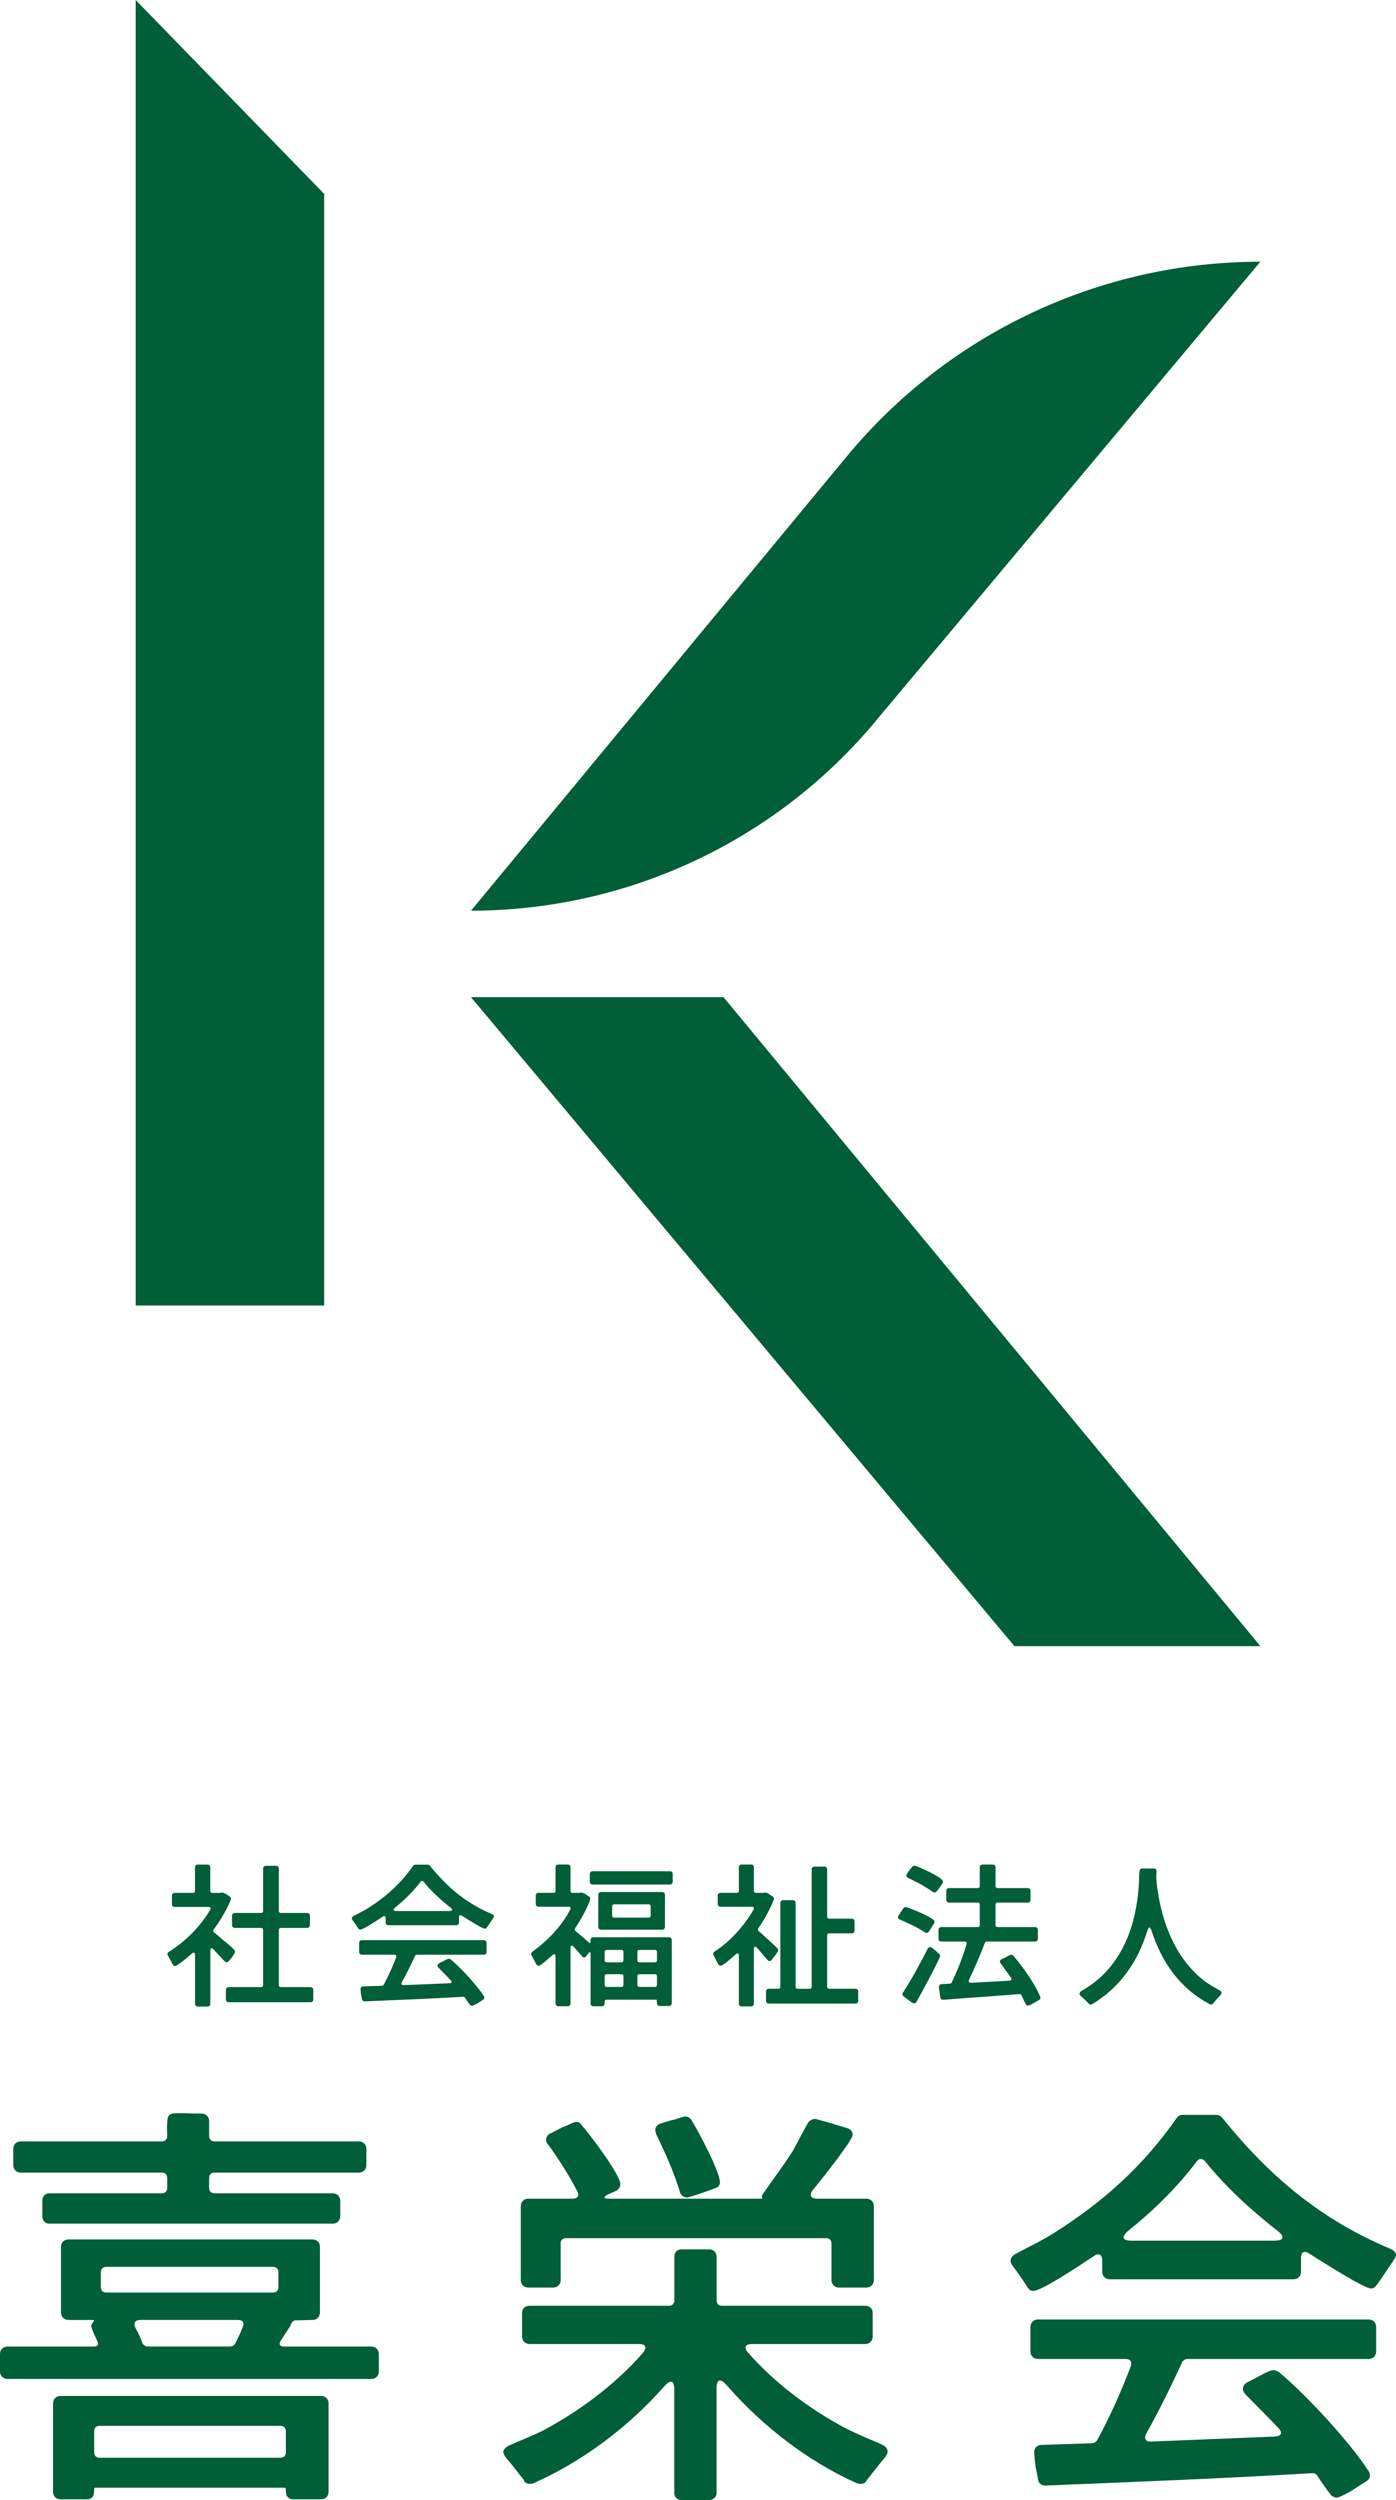
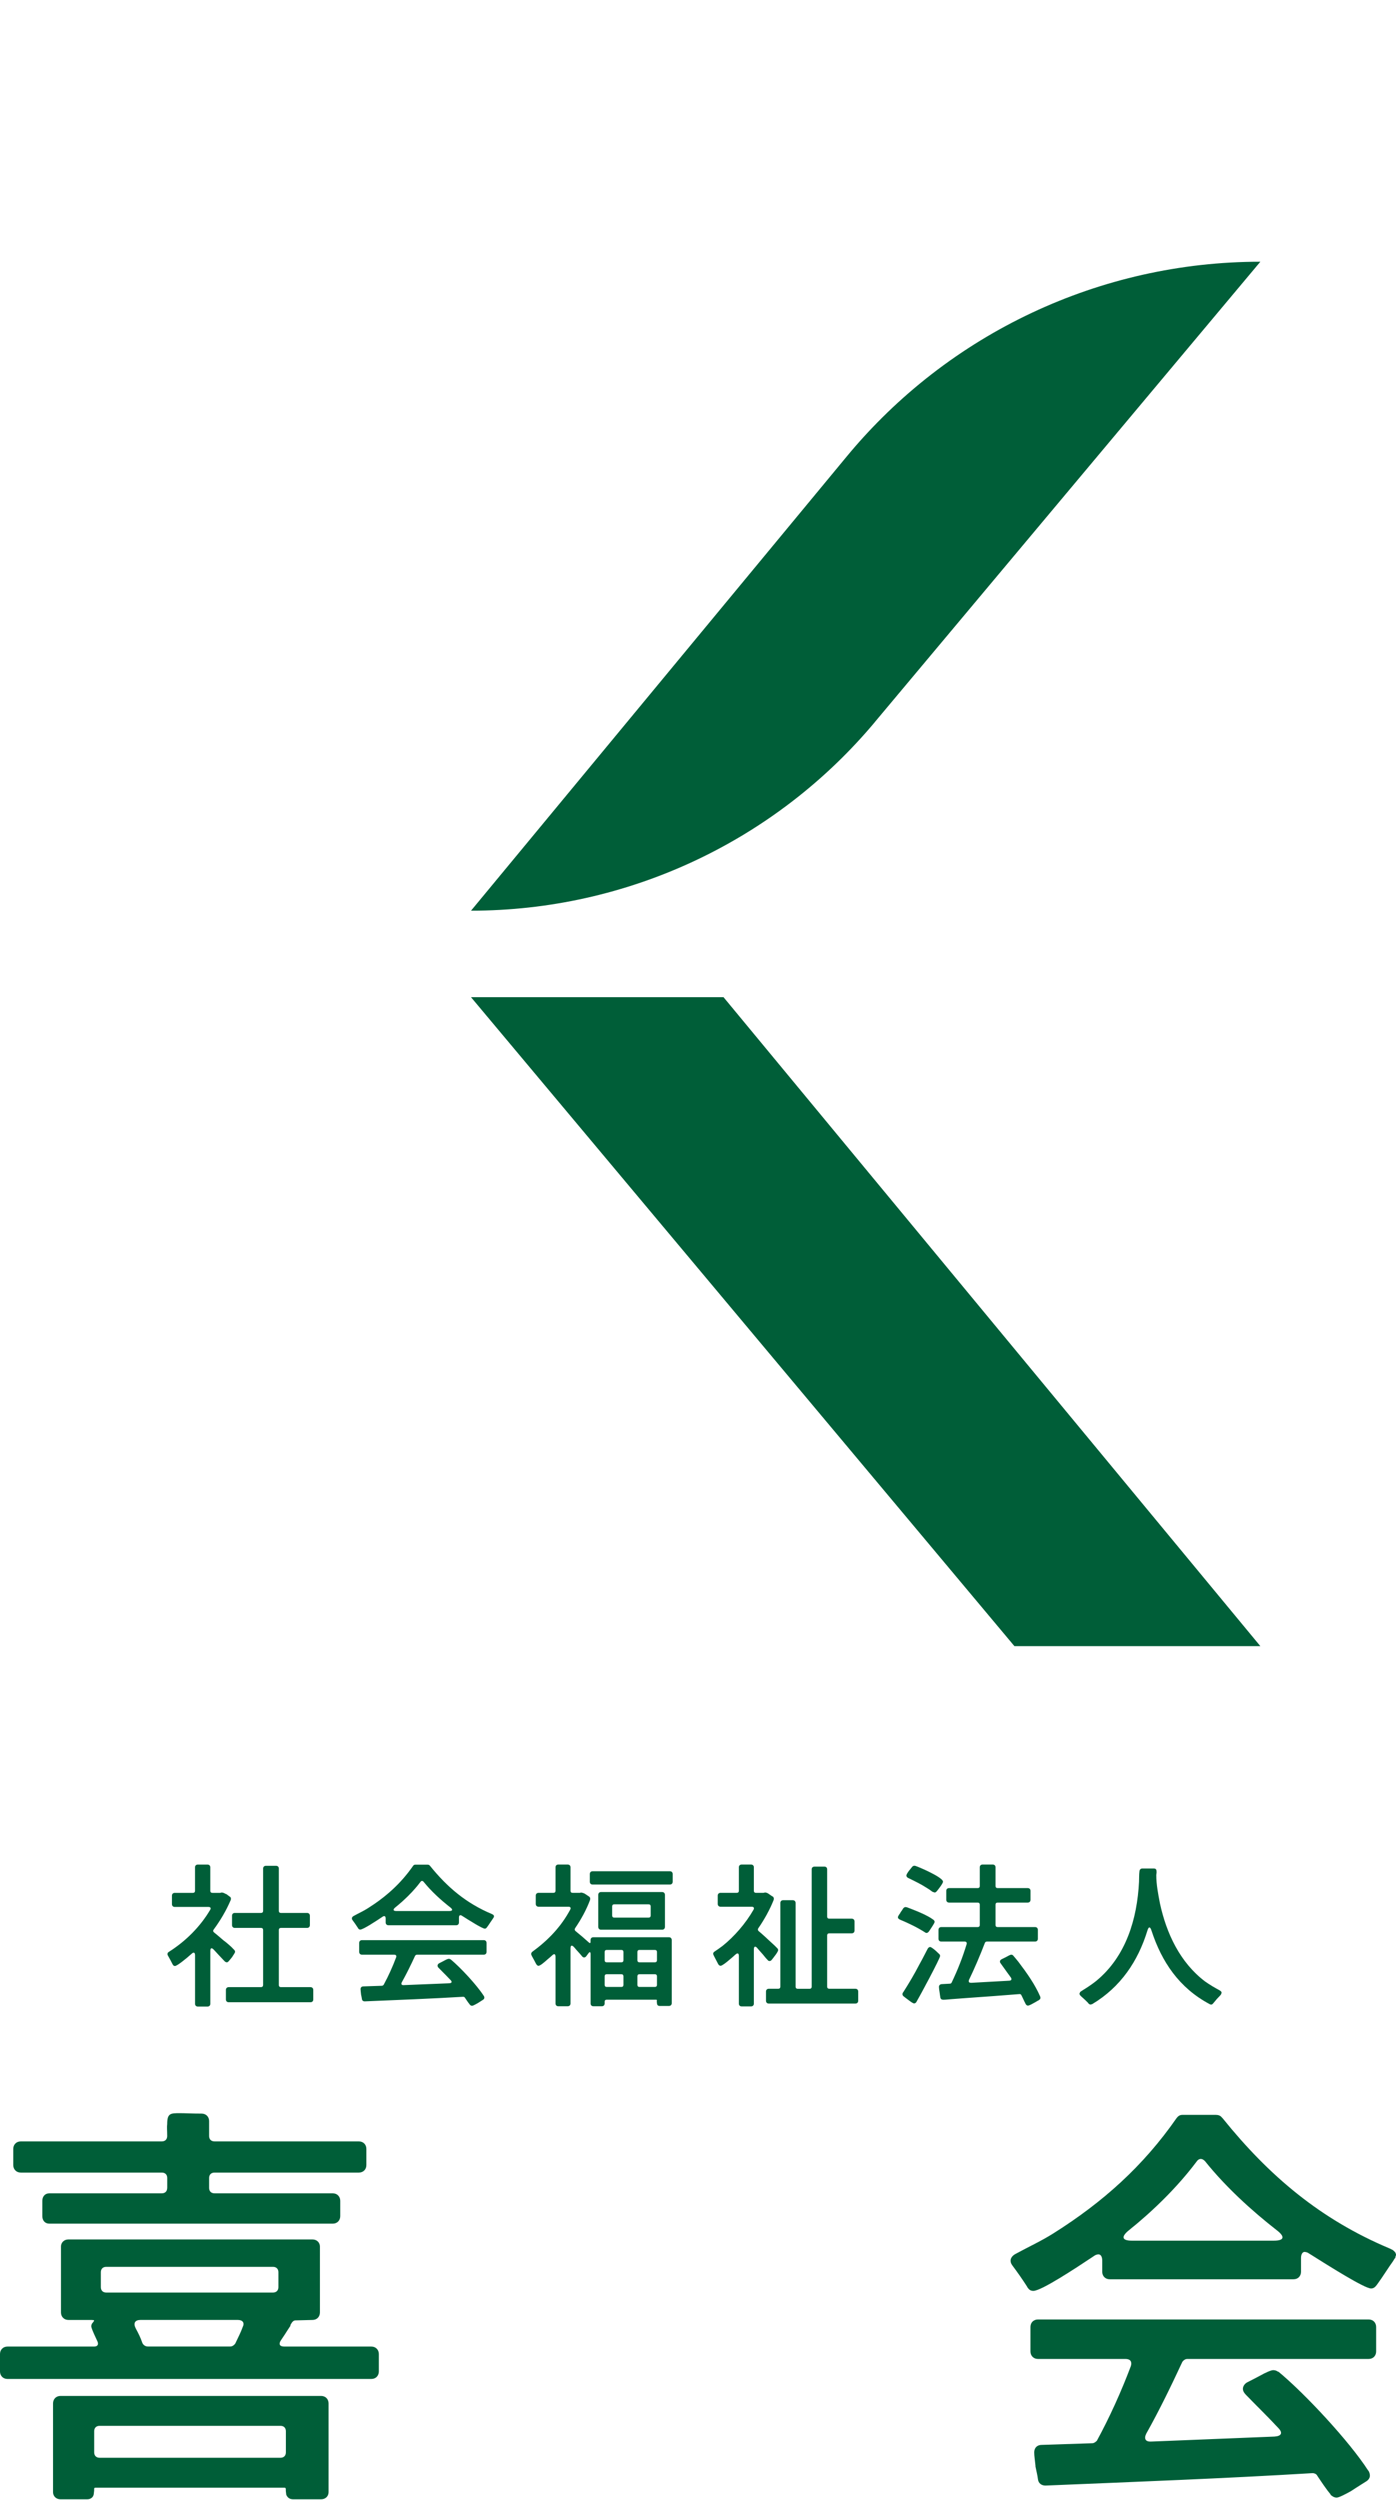
<svg xmlns="http://www.w3.org/2000/svg" id="_レイヤー_1" data-name="レイヤー 1" viewBox="0 0 453.54 811.87">
  <defs>
    <style>
      .cls-1 {
        fill: #005e38;
      }
    </style>
  </defs>
  <g>
    <path class="cls-1" d="M68.78,632.66c-.3,0-.45.3-.45.84v17.25c0,.45-.35.85-.89.85h-3.18c-.55,0-.89-.4-.89-.85v-15.81c0-.54-.15-.84-.45-.84-.2,0-.4.1-.65.35-1.79,1.59-4.72,3.98-5.42,3.98-.45,0-.65-.3-.8-.6-.45-.89-.89-1.74-1.44-2.68-.1-.15-.2-.35-.2-.6,0-.4.25-.6.5-.74,5.47-3.48,10.14-8.15,13.37-13.62.35-.54.1-.94-.55-.94h-10.98c-.55,0-.89-.4-.89-.89v-2.79c0-.5.35-.89.89-.89h5.96c.4,0,.65-.25.65-.64v-7.71c0-.45.35-.84.89-.84h3.18c.55,0,.89.4.89.84v7.71c0,.4.25.64.65.64h2.58s.1,0,.15-.05l.25-.05c.05,0,.15-.05.2,0,.35,0,.85.25,1.29.5h.1c.4.3.85.64,1.14.85.3.15.35.45.35.74l-.05.2c0,.05,0,.15-.05.2-1.44,3.38-3.33,6.56-5.52,9.54-.25.3-.2.64.1.89.35.3.69.55,1.04.85l2.04,1.74c1.14.85,2.48,1.99,3.43,3.03.2.2.35.4.35.7s-.45.89-.85,1.54q0,.05-.05.1l-1.14,1.39c-.15.15-.35.35-.6.4-.05,0-.15,0-.2-.05l-.2-.05c-.05-.05-.15-.05-.15-.1l-.15-.1c-1.24-1.29-2.44-2.58-3.63-3.88-.25-.25-.5-.4-.65-.4ZM85.48,644.64v-17.94c0-.4-.25-.64-.65-.64h-8.6c-.5,0-.85-.4-.85-.89v-3.08c0-.5.35-.89.85-.89h8.6c.4,0,.65-.25.65-.64v-13.82c0-.45.35-.85.89-.85h3.33c.55,0,.89.4.89.85v13.82c0,.4.25.64.65.64h8.55c.55,0,.89.4.89.89v3.08c0,.5-.35.89-.89.89h-8.55c-.4,0-.65.25-.65.64v17.94c0,.4.25.65.65.65h9.64c.55,0,.9.4.9.89v3.13c0,.5-.35.89-.9.89h-26.59c-.55,0-.9-.4-.9-.89v-3.13c0-.5.35-.89.9-.89h10.53c.4,0,.65-.25.65-.65Z" />
    <path class="cls-1" d="M149.56,621.92c-.25,0-.45.25-.45.75v1.64c0,.5-.35.89-.89.89h-22.02c-.55,0-.9-.4-.9-.89v-1.34c0-.5-.2-.75-.45-.75-.15,0-.35.05-.54.2-2.24,1.49-6.31,4.18-7.26,4.18-.4,0-.54-.2-.69-.4q-.05-.05-.05-.1c-.55-.85-1.09-1.64-1.69-2.44-.15-.2-.3-.4-.3-.69,0-.35.3-.65.6-.8,1.54-.85,3.08-1.54,4.57-2.48,5.91-3.73,10.74-8.05,14.71-13.77.15-.2.35-.4.7-.4h4.03c.3,0,.54.1.69.3q.05.05.1.1c5.57,6.91,11.73,12.13,20.03,15.61t.1.05c.1.05.25.1.35.2q.05.05.1.1c.1.05.15.2.2.35,0,.05,0,.15-.05.2l-.05.25s-.05.05-.1.1l-.15.25c-.64.89-1.24,1.89-1.94,2.83-.15.2-.35.45-.7.45-.79,0-5.12-2.73-7.4-4.18-.2-.15-.4-.2-.55-.2ZM131.17,644.64l14.76-.6c.85-.05,1.04-.45.45-1.04-1.24-1.34-2.58-2.63-3.88-3.97-.15-.15-.35-.4-.35-.7,0-.35.25-.65.55-.8.2-.1.89-.45,1.54-.79.6-.35,1.29-.65,1.54-.65.2,0,.4.05.6.2h.05c3.18,2.63,8.5,8.35,10.73,11.83.05,0,.05.1.1.15.05.1.1.3.1.45,0,.3-.2.54-.45.69-.3.2-1.04.65-1.79,1.14-.7.4-1.49.8-1.74.8-.35,0-.55-.2-.7-.3q-.05-.05-.05-.1c-.5-.6-1.09-1.49-1.59-2.23-.1-.2-.35-.3-.55-.3-10.64.64-21.32,1.04-32.01,1.49-.5,0-.84-.3-.89-.74-.05-.45-.2-1.04-.3-1.54v-.1c-.05-.54-.15-1.14-.15-1.59,0-.54.35-.89.89-.89l6.06-.2c.2,0,.4-.15.55-.3,1.54-2.83,2.93-5.91,4.07-8.95.15-.5-.05-.85-.64-.85h-10.49c-.55,0-.89-.4-.89-.89v-2.93c0-.5.35-.9.89-.9h39.61c.55,0,.89.4.89.9v2.93c0,.5-.35.89-.89.89h-21.72c-.25,0-.45.15-.6.35-1.34,2.88-2.73,5.77-4.32,8.6-.3.6-.1.99.6.94ZM128.83,620.58h17.05c1.19,0,1.34-.45.4-1.19-3.13-2.44-6.21-5.27-8.65-8.3-.35-.4-.74-.4-1.04.05-2.24,2.98-5.17,5.86-8.15,8.25-.89.74-.74,1.19.4,1.19Z" />
    <path class="cls-1" d="M196.44,650.01v.64c0,.45-.35.85-.89.85h-2.78c-.55,0-.89-.4-.89-.85v-16.1c0-.74-.3-.8-.7-.25l-.7.95c-.15.2-.4.4-.7.4-.35,0-.55-.2-.7-.4-.2-.25-.45-.5-.64-.75l-1.34-1.49c-.2-.25-.4-.5-.65-.74-.25-.3-.5-.45-.7-.45-.25,0-.4.3-.4.89v17.94c0,.45-.35.85-.9.85h-3.08c-.55,0-.89-.4-.89-.85v-15.21c0-.55-.15-.85-.45-.85-.15,0-.4.15-.65.4-.45.4-.94.85-1.44,1.24-1.19,1.09-2.48,2.14-2.98,2.14-.4,0-.65-.4-.8-.64-.45-.89-.89-1.69-1.39-2.58-.05,0-.05-.1-.05-.15l-.15-.35v-.2c.05-.3.2-.55.45-.7,5.17-3.78,9.3-8.15,12.23-13.62.3-.55.1-.95-.55-.95h-9.74c-.55,0-.9-.4-.9-.89v-2.73c0-.5.35-.89.9-.89h4.87c.4,0,.65-.25.65-.64v-7.71c0-.45.35-.84.89-.84h3.08c.55,0,.9.4.9.84v7.71c0,.4.25.64.64.64h2.44l.15-.05s.15-.05.2-.05c.35.05.99.2,1.39.5l1.19.79c.3.2.4.45.4.8l-.05.2v.1c-1.2,3.23-2.93,6.36-4.87,9.2-.2.3-.15.64.1.89,1.54,1.24,2.98,2.48,4.42,3.78.3.25.5.2.5-.2v-.65c0-.5.35-.89.89-.89h24.6c.55,0,.89.4.89.89v20.57c0,.45-.35.85-.89.85h-3.03c-.65,0-.85-.4-.89-.89l-.05-.64v-.1l.05-.15c0-.15-.1-.25-.25-.25h-16.1c-.4,0-.65.25-.65.65ZM191.62,608.55c0-.5.35-.89.89-.89h25.15c.55,0,.89.4.89.89v2.53c0,.5-.35.9-.89.9h-25.15c-.55,0-.89-.4-.89-.9v-2.53ZM194.36,615.31c0-.5.35-.9.89-.9h19.88c.55,0,.9.4.9.9v10.44c0,.5-.35.89-.9.89h-19.88c-.55,0-.89-.4-.89-.89v-10.44ZM197.09,637.23h4.82c.4,0,.64-.25.64-.64v-2.73c0-.4-.25-.65-.64-.65h-4.82c-.4,0-.65.25-.65.65v2.73c0,.4.25.64.65.64ZM197.09,645.23h4.82c.4,0,.64-.25.64-.65v-2.83c0-.4-.25-.65-.64-.65h-4.82c-.4,0-.65.25-.65.65v2.83c0,.4.25.65.65.65ZM199.52,622.72h11.23c.4,0,.65-.25.65-.65v-3.03c0-.4-.25-.64-.65-.64h-11.23c-.4,0-.64.25-.64.64v3.03c0,.4.25.65.64.65ZM207.72,637.23h5.07c.4,0,.65-.25.65-.64v-2.73c0-.4-.25-.65-.65-.65h-5.07c-.4,0-.64.25-.64.65v2.73c0,.4.25.64.64.64ZM207.72,645.23h5.07c.4,0,.65-.25.65-.65v-2.83c0-.4-.25-.65-.65-.65h-5.07c-.4,0-.64.25-.64.65v2.83c0,.4.25.65.64.65Z" />
    <path class="cls-1" d="M245.32,632.16c-.25,0-.4.3-.4.85v17.69c0,.45-.35.85-.9.85h-3.08c-.55,0-.89-.4-.89-.85v-15.51c0-.55-.15-.85-.45-.85-.2,0-.4.15-.7.4-.5.45-1.04.95-1.59,1.39-1.29,1.14-2.73,2.23-3.18,2.23s-.7-.35-.85-.64c-.1-.2-.5-.95-.85-1.64-.35-.64-.74-1.39-.74-1.59,0-.35.2-.6.45-.74.85-.6,1.69-1.14,2.54-1.79,3.93-3.13,7.6-7.4,10.14-11.83.3-.55.05-.95-.6-.95h-10.14c-.55,0-.9-.4-.9-.89v-2.73c0-.5.35-.89.9-.89h5.32c.4,0,.65-.25.65-.64v-7.71c0-.45.35-.84.89-.84h3.08c.55,0,.9.4.9.84v7.71c0,.4.25.64.64.64h2.48l.45-.1c.05,0,.15-.05.2,0,.3,0,.85.25,1.19.54.45.3.89.6,1.09.74h.1c.25.2.35.5.35.8l-.05.2v.1c-1.29,3.23-3.03,6.36-5.02,9.24-.2.3-.15.64.1.89,1.39,1.14,2.69,2.39,4.03,3.63.35.3.7.65,1.09.99l.99.99c.15.15.25.35.25.6,0,.3-.45.99-.89,1.59-.5.7-.99,1.29-1.19,1.54-.15.2-.4.4-.7.4-.35,0-.55-.2-.64-.35q-.05-.05-.1-.1c-.5-.5-.95-1.09-1.44-1.69-.65-.7-1.24-1.39-1.84-2.09-.25-.3-.5-.45-.7-.45ZM253.52,645.18v-27.23c0-.5.35-.89.89-.89h3.18c.55,0,.89.4.89.89v27.23c0,.4.25.65.65.65h3.93c.4,0,.65-.25.65-.65v-38.17c0-.5.35-.85.89-.85h3.28c.5,0,.85.35.85.85v15.41c0,.4.25.64.65.64h7.36c.54,0,.89.4.89.89v2.98c0,.5-.35.89-.89.89h-7.36c-.4,0-.65.25-.65.65v16.7c0,.4.25.65.65.65h8.55c.55,0,.89.4.89.89v3.03c0,.5-.35.89-.89.89h-28.18c-.55,0-.89-.4-.89-.89v-3.03c0-.5.35-.89.89-.89h3.13c.4,0,.64-.25.64-.65Z" />
    <path class="cls-1" d="M293.55,619.59c.2-.15.35-.3.6-.3h.1l.25.05h.1c2.48.94,6.56,2.48,8.65,4.07.2.15.4.4.4.7,0,.25-.45.94-.85,1.59l-.99,1.49-.1.1c-.15.2-.35.4-.69.4-.25,0-.4-.1-.6-.25-2.58-1.64-5.22-2.88-8.05-4.08-.3-.15-.65-.35-.65-.79,0-.25.4-.89.8-1.39v-.1c.4-.55.79-1.09.94-1.39.05,0,.05-.05.1-.1ZM293.4,647.02c1.94-3.03,3.73-6.06,5.37-9.24.95-1.64,1.74-3.33,2.63-4.97.15-.25.4-.55.8-.55.3,0,.94.5,1.54.99.6.5,1.14,1.09,1.39,1.29.2.15.3.4.3.64,0,.8-6.81,13.47-7.75,15.01-.15.2-.4.4-.7.4s-1.04-.5-1.74-1.04c-.7-.5-1.44-1.09-1.69-1.29-.2-.15-.35-.4-.35-.7,0-.15.05-.3.1-.4.05-.05.05-.15.1-.15ZM297.42,605.92c1.34.45,8.95,3.72,8.95,5.12,0,.6-1.59,2.58-2.04,3.13-.15.15-.35.35-.6.4-.05,0-.15,0-.2-.05l-.5-.15v-.05h-.1c-.64-.5-1.24-.89-1.89-1.29-1.94-1.24-3.93-2.19-5.96-3.18-.3-.15-.6-.4-.6-.8,0-.35.4-.94.79-1.49.45-.5.85-1.09,1.04-1.29q.05-.05.1-.1c.1-.15.4-.3.64-.3h.1l.15.05h.1ZM315.51,643.89l12.43-.69c.64-.05.85-.45.5-.99-1.09-1.54-2.23-3.03-3.33-4.62-.15-.2-.25-.35-.25-.6,0-.35.25-.6.54-.75l1.59-.79c.6-.35,1.29-.7,1.54-.7s.5.1.65.3l.84.99c.3.35.55.7.85,1.04,2.63,3.48,5.32,7.21,7.06,11.23.05.05.05.15.05.2l.05.2c0,.4-.15.54-.45.74q-.05.05-.1.1c-.3.1-.99.6-1.69.94-.74.45-1.54.8-1.79.8-.45,0-.65-.3-.8-.55-.1-.25-.25-.5-.35-.7l-.7-1.49c-.1-.2-.2-.45-.35-.7-.1-.2-.35-.35-.6-.3-5.57.45-11.08.85-16.65,1.24l-5.32.4c-.89.05-1.89.2-2.79.2-.5,0-.89-.25-.94-.79-.05-.45-.2-1.09-.25-1.69-.1-.64-.2-1.24-.2-1.69,0-.5.35-.85.85-.9l2.73-.15c.25,0,.45-.15.54-.35,1.94-4.03,3.58-8.2,4.87-12.47.15-.5-.1-.85-.6-.85h-7.65c-.55,0-.89-.4-.89-.89v-2.93c0-.5.35-.89.89-.89h11.88c.4,0,.65-.25.65-.64v-6.66c0-.4-.25-.65-.65-.65h-9.34c-.55,0-.9-.4-.9-.89v-2.98c0-.45.35-.84.9-.84h9.34c.4,0,.65-.25.65-.65v-6.16c0-.45.35-.84.89-.84h3.33c.55,0,.89.4.89.84v6.16c0,.4.25.65.64.65h9.84c.54,0,.89.4.89.84v2.98c0,.5-.35.89-.89.89h-9.84c-.4,0-.64.25-.64.65v6.66c0,.4.25.64.64.64h12.23c.55,0,.89.4.89.89v2.93c0,.5-.35.89-.89.89h-15.71c-.25,0-.5.15-.6.4-1.59,4.12-3.28,8.1-5.17,12.03-.25.6,0,.99.64.94Z" />
    <path class="cls-1" d="M351.16,648.17c-.2-.15-.4-.4-.45-.7,0-.05,0-.15.05-.2l.1-.2c0-.15.1-.25.2-.3l.2-.15c1.74-1.09,3.33-2.09,4.87-3.33,9.69-7.95,13.32-20.13,13.92-32.21.05-1.14,0-2.38.15-3.48.05-.45.4-.84.89-.84h3.78c.85,0,.89.6.89,1.29l-.1.85c0,3.08.6,6.16,1.19,9.2,2.09,9.69,6.51,19.19,14.66,25.35,1.54,1.09,3.08,1.99,4.72,2.88l.35.25c.05,0,.15.1.15.15.1.1.1.2.15.3,0,.05,0,.15-.05.2l-.05.25c-.05.1-.1.2-.15.25l-.1.15c-.85.85-1.64,1.74-2.38,2.68-.15.2-.35.35-.6.4h-.2l-.2-.1c-.05,0-.15,0-.15-.05-9.94-5.27-15.61-13.81-18.89-23.86-.2-.7-.45-1.04-.7-1.04-.2,0-.45.35-.64,1.04-3.03,9.84-8.6,18.24-17.84,23.81,0,.05-.1.05-.15.05l-.3.1s-.15.05-.2.05c-.25-.05-.45-.15-.6-.3,0-.2-2.24-2.23-2.54-2.48Z" />
    <path class="cls-1" d="M29.93,753.37h-7.69c-1.48,0-2.43-1.08-2.43-2.43v-21.43c0-1.21.94-2.29,2.43-2.29h79.27c1.48,0,2.43,1.08,2.43,2.29v21.43c0,1.35-.94,2.43-2.43,2.43l-5.53.14c-.54,0-.95.4-1.21.81l-.41.68v.27c-.54.81-1.08,1.62-1.75,2.7l-1.35,2.02c-.81,1.21-.41,2.02,1.08,2.02h28.31c1.48,0,2.43,1.08,2.43,2.43v5.66c0,1.35-.94,2.43-2.43,2.43H2.43c-1.48,0-2.43-1.08-2.43-2.43v-5.66c0-1.35.94-2.43,2.43-2.43h28.17c1.08,0,1.48-.68,1.08-1.62l-.68-1.48c-.68-1.48-1.35-2.97-1.35-3.51s.27-.94.54-1.21c.54-.67.54-.81-.27-.81ZM54.33,710.5v-3.24c0-1.08-.68-1.75-1.75-1.75H6.74c-1.48,0-2.43-1.08-2.43-2.43v-5.26c0-1.35.94-2.43,2.43-2.43h45.83c1.08,0,1.75-.67,1.75-1.75,0-1.62-.14-2.97,0-3.91,0-3.51,1.08-3.51,4.18-3.51,1.62,0,3.91.14,7.01.14,1.48,0,2.43,1.08,2.43,2.43v4.85c0,1.08.68,1.75,1.75,1.75h46.91c1.48,0,2.43,1.08,2.43,2.43v5.26c0,1.35-.95,2.43-2.43,2.43h-46.91c-1.08,0-1.75.68-1.75,1.75v3.24c0,1.08.68,1.75,1.75,1.75h38.42c1.48,0,2.43,1.08,2.43,2.43v4.99c0,1.35-.95,2.43-2.43,2.43H16.04c-1.48,0-2.29-1.08-2.29-2.43v-4.99c0-1.35.81-2.43,2.29-2.43h36.53c1.08,0,1.75-.67,1.75-1.75ZM92.48,807.83H31c-.27,0-.41.14-.41.41v.54l-.14,1.21c-.14.81-.81,1.62-2.16,1.62h-8.63c-1.48,0-2.43-1.08-2.43-2.29v-28.85c0-1.35.94-2.43,2.43-2.43h84.66c1.48,0,2.43,1.08,2.43,2.43v28.85c0,1.21-.94,2.29-2.43,2.29h-9.03c-1.21,0-1.88-.54-2.29-1.48l-.14-1.21v-.54c0-.4-.14-.54-.41-.54ZM32.35,798.12h58.78c1.08,0,1.75-.68,1.75-1.75v-6.87c0-1.08-.68-1.75-1.75-1.75h-58.78c-1.08,0-1.75.67-1.75,1.75v6.87c0,1.08.68,1.75,1.75,1.75ZM34.51,744.47h54.19c1.08,0,1.75-.68,1.75-1.75v-4.85c0-1.08-.68-1.75-1.75-1.75h-54.19c-1.08,0-1.75.67-1.75,1.75v4.85c0,1.08.67,1.75,1.75,1.75ZM47.99,761.99h26.83c.67,0,1.21-.41,1.61-.95.81-1.75,1.75-3.5,2.43-5.39.67-1.35,0-2.29-1.62-2.29h-31.55c-1.89,0-2.43,1.08-1.62,2.7.81,1.48,1.62,3.1,2.16,4.72.27.67.95,1.21,1.75,1.21Z" />
-     <path class="cls-1" d="M207.63,761.18h-35.59c-1.48,0-2.43-1.08-2.43-2.43v-7.69c0-1.35.95-2.29,2.43-2.29h45.29c1.08,0,1.75-.68,1.75-1.75v-14.15c0-1.35.81-2.43,2.29-2.43h9.03c1.48,0,2.43,1.08,2.43,2.43v14.15c0,1.08.67,1.75,1.75,1.75h46.51c1.48,0,2.43.94,2.43,2.29v7.69c0,1.35-.94,2.43-2.43,2.43h-36.8c-2.16,0-2.7,1.21-1.22,2.83,8.63,9.84,19.82,18.2,31.41,24.4,3.91,2.02,7.95,3.64,12,5.39.81.4,1.89,1.08,1.89,2.29,0,.81-.54,1.48-.94,2.02-2.02,2.43-3.91,4.85-5.8,7.28q-.14.13-.14.27c-.54.81-1.21.95-2.16.95l-.54-.14c-.14,0-.41,0-.54-.14-15.77-7.01-30.87-18.74-42.2-31.82-.81-.94-1.62-1.48-2.16-1.48-.68,0-1.08.81-1.08,2.56v33.97c0,1.21-.95,2.29-2.43,2.29h-9.03c-1.48,0-2.29-1.08-2.29-2.29v-33.57c0-1.75-.41-2.56-1.08-2.56-.54,0-1.35.54-2.16,1.48-11.46,13.08-26.56,24.4-42.33,31.41-.14.14-.41.14-.54.14l-.54.14c-.95,0-1.62-.14-2.16-.95v-.27c-1.89-2.29-3.64-4.72-5.66-7.01l-.27-.4c-.14-.14-.27-.27-.41-.54l-.27-.81c-.14-.14-.14-.41-.14-.54.27-1.08,1.35-1.62,2.02-2.02,3.37-1.48,6.88-2.83,10.25-4.45,12.13-6.34,24.13-15.24,33.16-25.62,1.35-1.75.81-2.83-1.35-2.83ZM182.15,728.56v11.86c0,1.35-.95,2.43-2.43,2.43h-8.09c-1.48,0-2.43-1.08-2.43-2.43v-24c0-1.35.94-2.43,2.43-2.43h14.42c1.62,0,2.29-.94,1.48-2.43-2.7-5.26-5.93-10.25-9.3-14.97q-.13-.14-.27-.27c-.27-.4-.54-.81-.54-1.48,0-1.08.81-1.75,1.48-2.16h.27c.54-.41,2.16-1.08,3.77-2.02h.27c1.48-.67,3.37-1.62,4.04-1.62.81,0,1.21.41,1.62.95,2.56,2.83,12.67,16.18,12.67,19.28,0,.81-.54,1.75-1.35,2.16l-2.7,1.21c-1.62.81-1.48,1.35.27,1.35h49.61c.27,0,.27-.14.27-.41-.14-.14-.14-.4-.14-.67l.27-.27q0-.14.14-.27c3.1-4.45,6.47-8.9,9.57-13.75,1.75-3.1,3.24-6.2,4.99-9.17q0-.14.14-.27c.41-.54,1.08-.94,1.88-1.08h.54l4.85,1.35c2.29.68,4.72,1.48,5.39,1.62.94.27,1.75,1.08,1.75,2.16,0,1.61-8.09,12-12.81,17.79-1.48,1.75-.95,2.97,1.35,2.97h15.91c1.48,0,2.43,1.08,2.43,2.43v24c0,1.35-.94,2.43-2.43,2.43h-8.9c-1.48,0-2.43-1.08-2.43-2.43v-11.86c0-1.08-.68-1.75-1.75-1.75h-84.52c-1.08,0-1.75.68-1.75,1.75ZM220.84,711.57c-2.29-7.14-4.31-11.46-7.55-18.33-.14,0-.14-.27-.14-.41l-.27-.95v-.27c.14-1.08.81-1.75,1.75-2.02.54-.14,2.43-.81,4.04-1.21h.27c1.48-.54,3.24-1.08,3.78-1.08.81,0,1.48.54,1.88,1.08,2.02,3.24,9.3,16.71,9.3,20.36,0,1.08-.81,1.62-1.62,1.88-1.48.54-8.09,2.97-9.17,2.97-1.21,0-1.88-.94-2.29-1.75v-.27Z" />
    <path class="cls-1" d="M423.89,731.26c-.67,0-1.21.68-1.21,2.02v4.45c0,1.35-.94,2.43-2.43,2.43h-59.72c-1.48,0-2.43-1.08-2.43-2.43v-3.64c0-1.35-.54-2.02-1.21-2.02-.41,0-.95.13-1.48.54-6.07,4.04-17.12,11.32-19.68,11.32-1.08,0-1.48-.54-1.88-1.08q-.14-.14-.14-.27c-1.48-2.29-2.97-4.45-4.58-6.6-.41-.54-.81-1.08-.81-1.89,0-.94.81-1.75,1.61-2.16,4.18-2.29,8.36-4.18,12.4-6.74,16.04-10.11,29.12-21.84,39.9-37.34.41-.54.94-1.08,1.89-1.08h10.92c.81,0,1.48.27,1.89.81l.27.27c15.1,18.74,31.81,32.89,54.33,42.33q.14,0,.27.14c.27.14.67.27.94.54q.14.14.27.27c.27.14.41.54.54.95,0,.13,0,.4-.13.54l-.14.68c-.14,0-.14.14-.27.27l-.41.68c-1.75,2.43-3.37,5.12-5.26,7.69-.41.54-.95,1.21-1.89,1.21-2.16,0-13.88-7.42-20.09-11.32-.54-.41-1.08-.54-1.48-.54ZM374.01,792.86l40.04-1.62c2.29-.14,2.83-1.21,1.21-2.83-3.37-3.64-7.01-7.14-10.52-10.78-.4-.41-.94-1.08-.94-1.89,0-.94.68-1.75,1.48-2.16.54-.27,2.43-1.21,4.18-2.16,1.62-.94,3.51-1.75,4.18-1.75.54,0,1.08.14,1.62.54h.14c8.63,7.14,23.05,22.65,29.12,32.09.14,0,.14.27.27.4.13.27.27.81.27,1.22,0,.81-.54,1.48-1.21,1.88-.81.54-2.83,1.75-4.85,3.1-1.89,1.08-4.05,2.16-4.72,2.16-.95,0-1.48-.54-1.89-.81q-.14-.14-.14-.27c-1.35-1.62-2.97-4.04-4.31-6.06-.27-.54-.94-.81-1.48-.81-28.85,1.75-57.83,2.83-86.81,4.04-1.35,0-2.29-.81-2.43-2.02-.14-1.21-.54-2.83-.81-4.18v-.27c-.14-1.48-.41-3.1-.41-4.31,0-1.48.95-2.43,2.43-2.43l16.45-.54c.54,0,1.08-.41,1.48-.81,4.18-7.68,7.95-16.04,11.05-24.27.41-1.35-.14-2.29-1.75-2.29h-28.45c-1.48,0-2.43-1.08-2.43-2.43v-7.96c0-1.35.94-2.43,2.43-2.43h107.45c1.48,0,2.43,1.08,2.43,2.43v7.96c0,1.35-.94,2.43-2.43,2.43h-58.91c-.68,0-1.22.41-1.62.94-3.64,7.82-7.42,15.64-11.73,23.32-.81,1.62-.27,2.7,1.62,2.56ZM367.67,727.62h46.24c3.24,0,3.64-1.22,1.08-3.24-8.49-6.61-16.85-14.29-23.45-22.51-.95-1.08-2.02-1.08-2.83.13-6.07,8.09-14.02,15.91-22.11,22.38-2.43,2.02-2.02,3.24,1.08,3.24Z" />
  </g>
  <g>
    <polygon class="cls-1" points="329.57 534.56 153.02 323.82 235.06 323.82 409.47 534.56 329.57 534.56" />
    <path class="cls-1" d="M284.22,234.48l125.25-149.49h0c-51.96,0-101.22,23.17-134.35,63.21l-122.09,147.53h0c50.64,0,98.68-22.42,131.2-61.24Z" />
-     <polygon class="cls-1" points="105.32 62.97 44.08 0 44.08 423.94 105.32 423.94 105.32 62.97" />
  </g>
</svg>